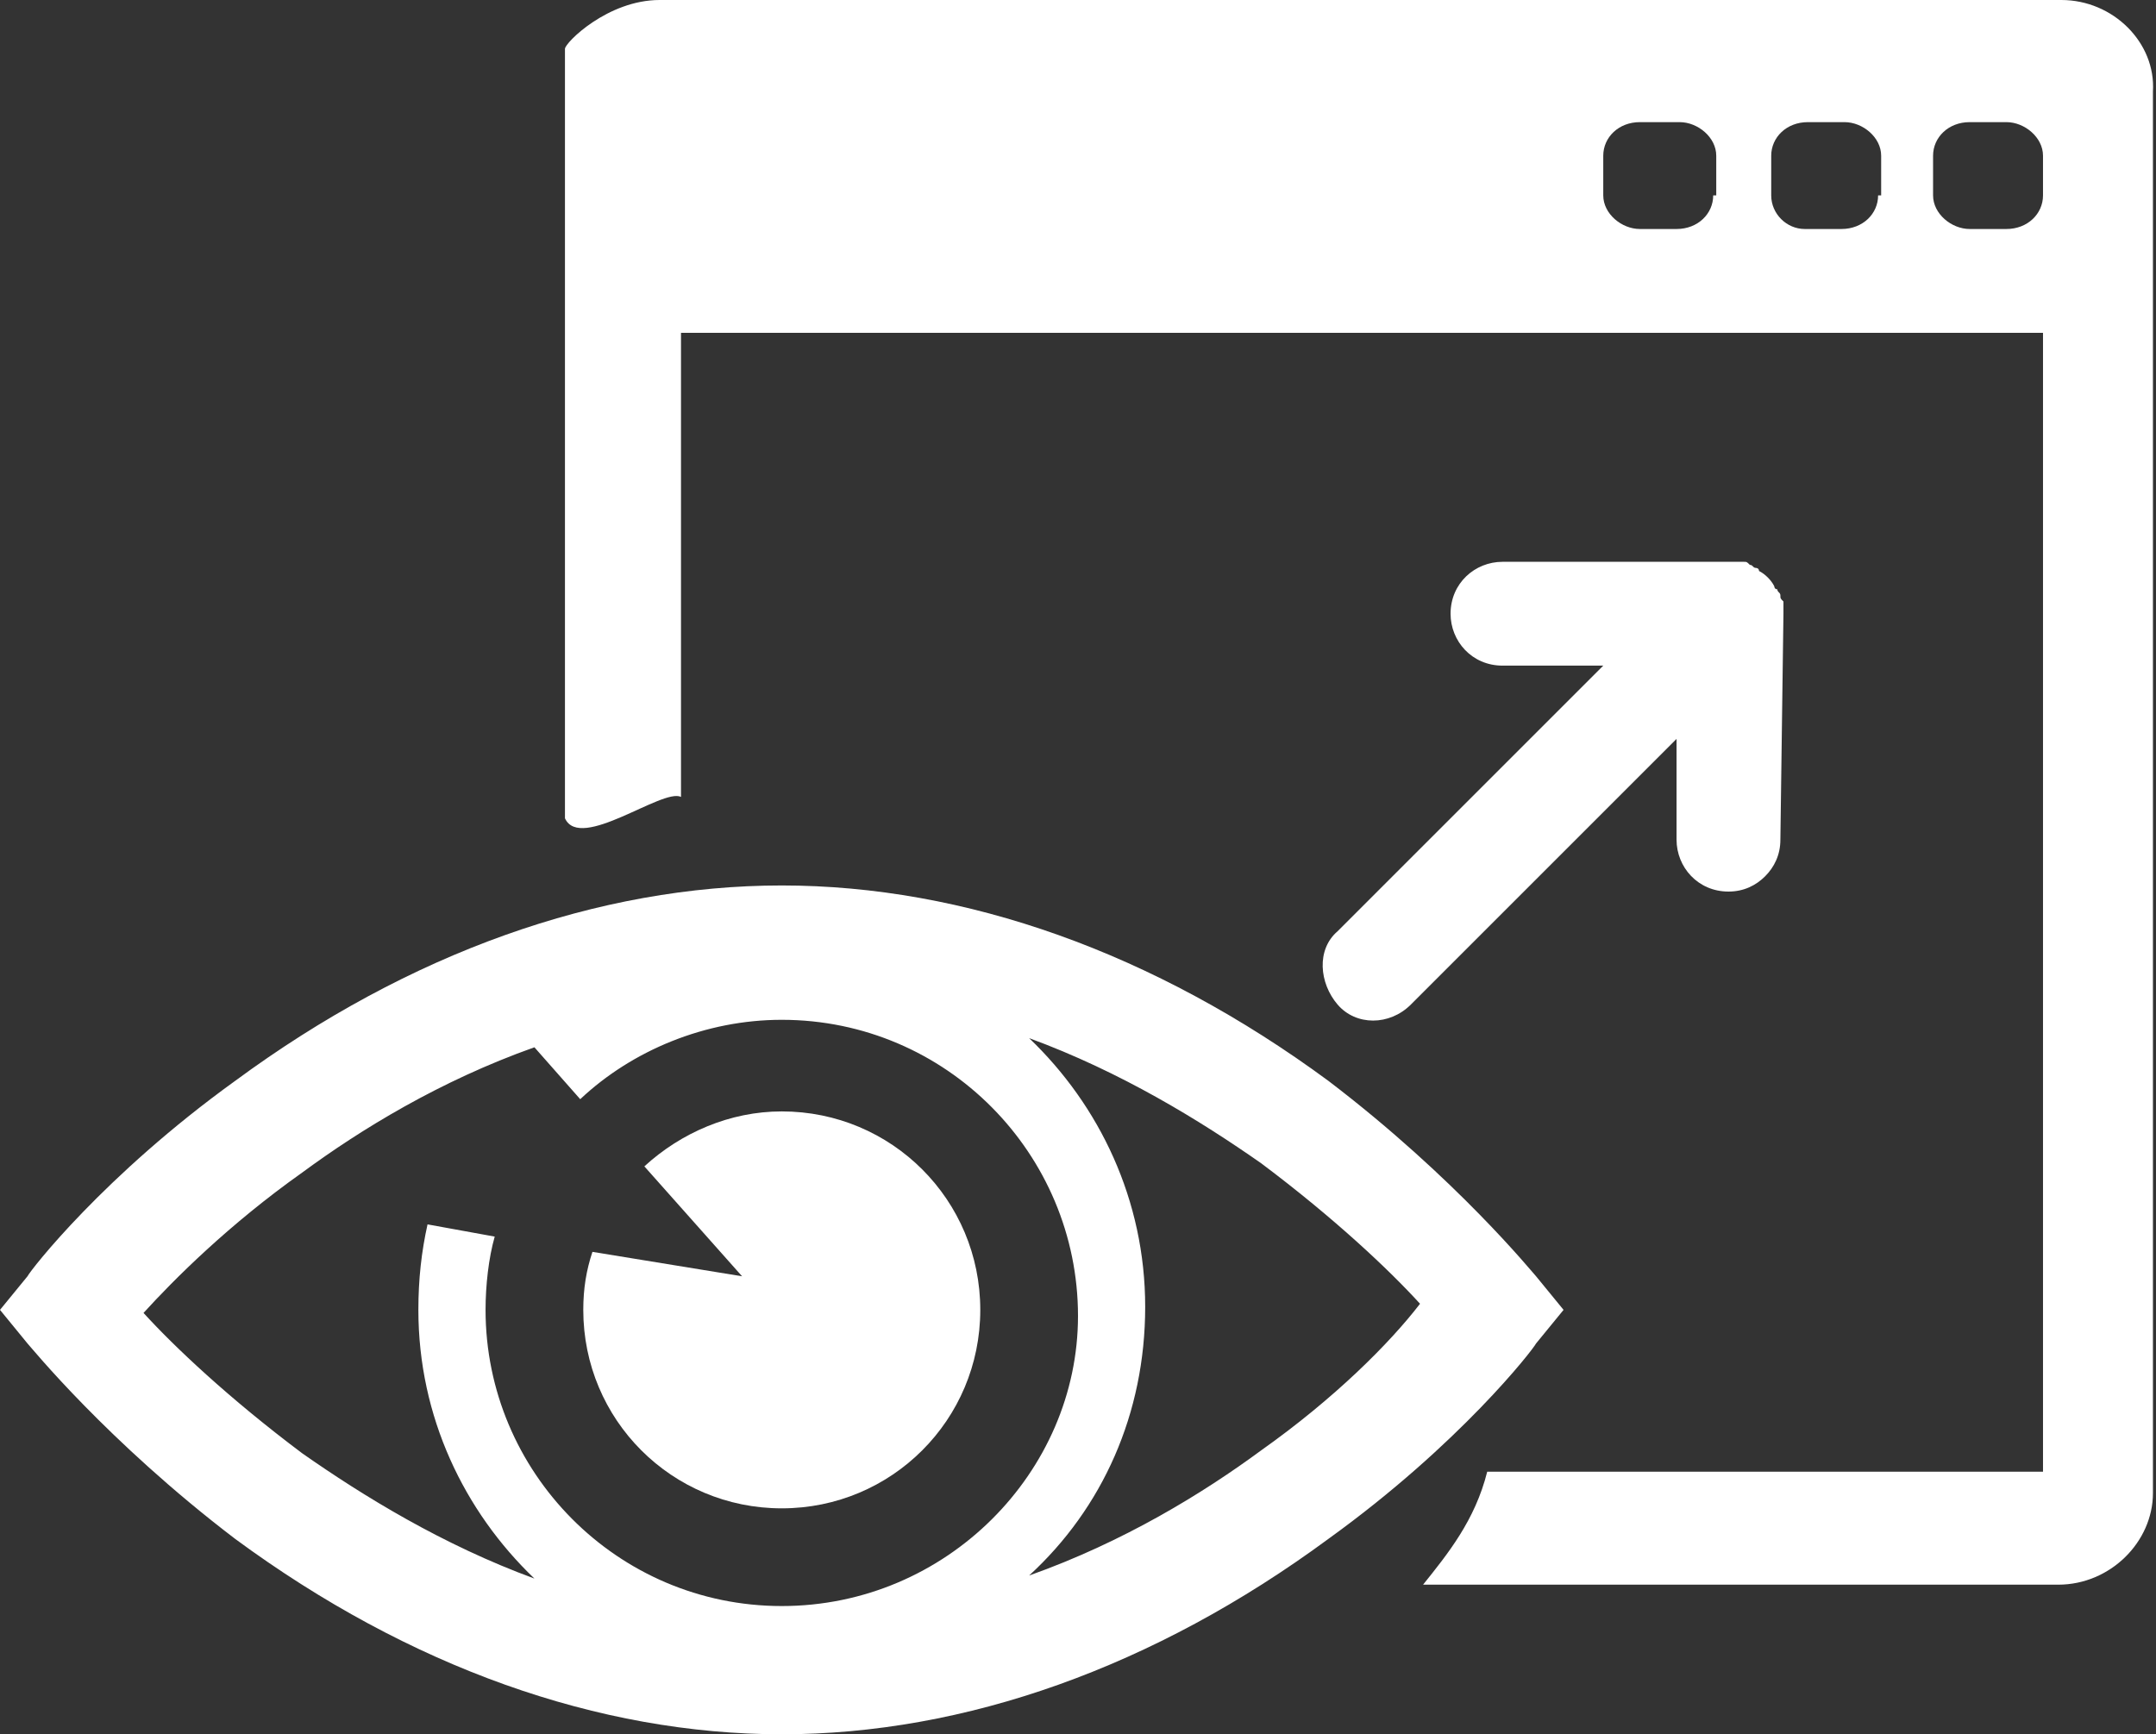
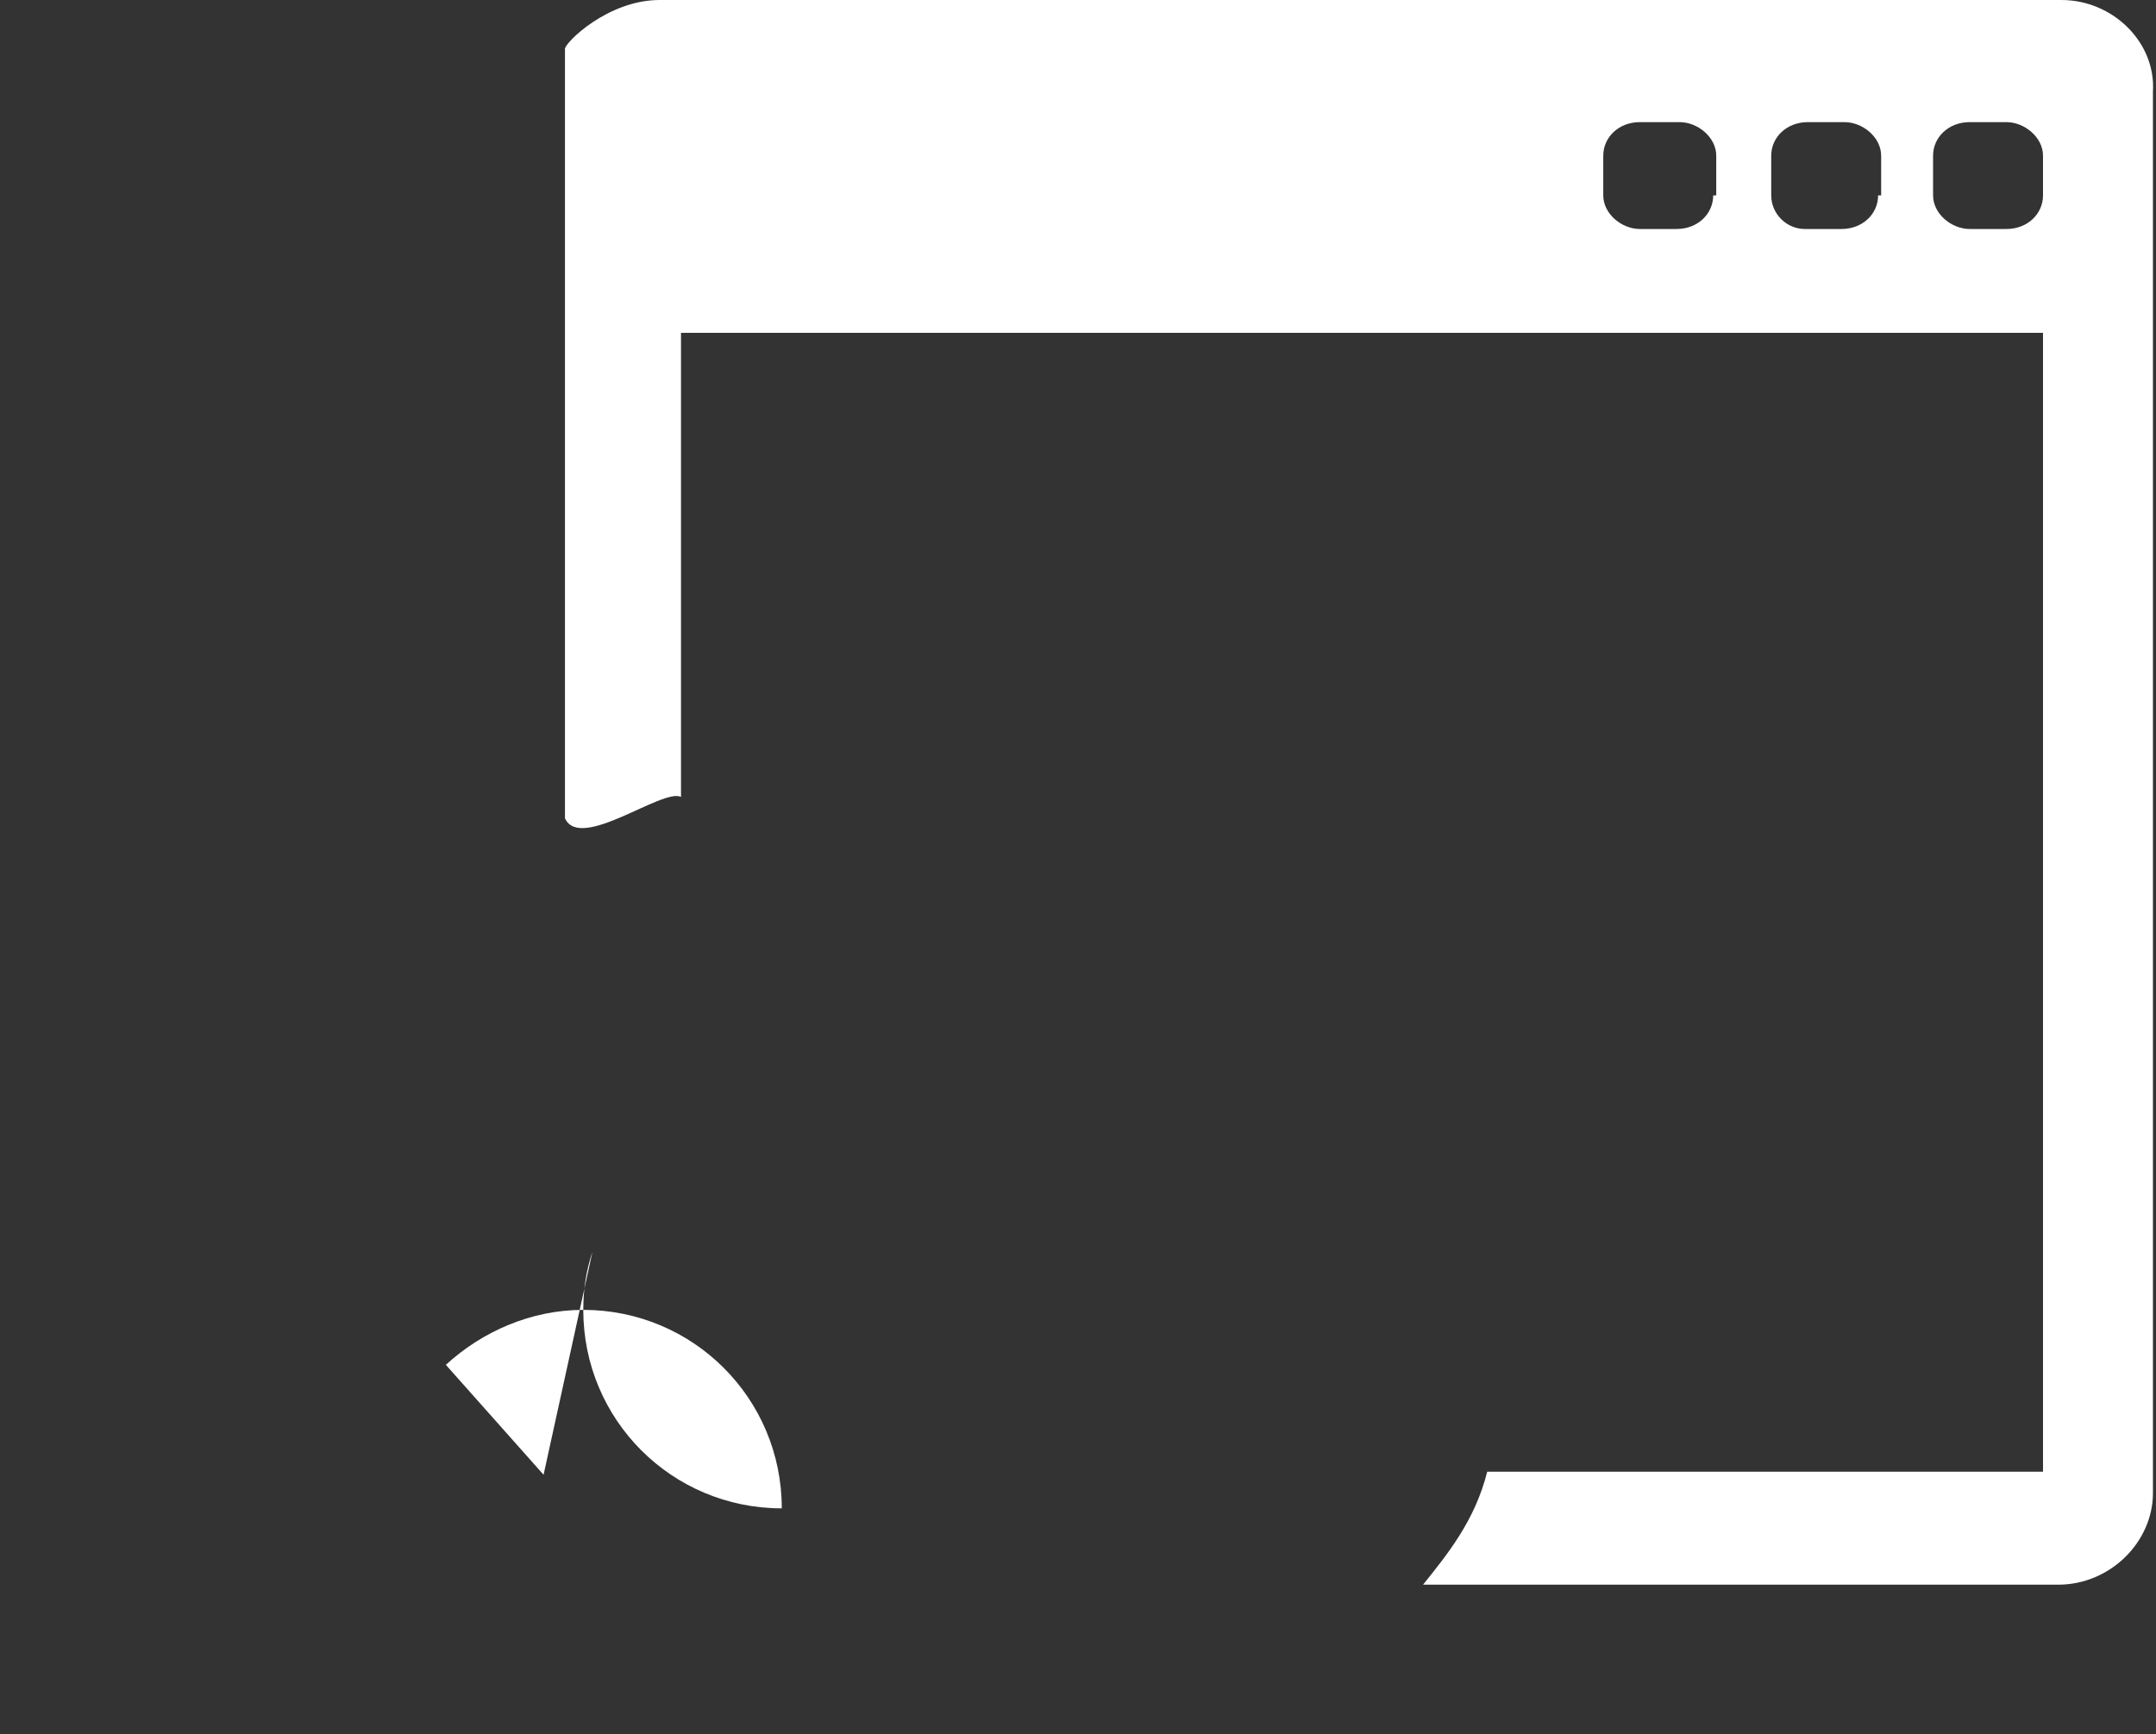
<svg xmlns="http://www.w3.org/2000/svg" version="1.1" id="Layer_1" x="0px" y="0px" viewBox="0 0 70.6 56.8" enable-background="new 0 0 70.6 56.8" xml:space="preserve">
  <rect x="0" y="0" width="70.6" height="56.8" fill="#333333" stroke="none" />
  <g>
    <g>
-       <path fill="#FFFFFF" d="M50.3,41.8c-0.1-0.1-2.6-3.2-6.8-6.4C37.8,31.2,31.6,29,25.6,29c-6,0-12.2,2.2-17.9,6.4    c-4.3,3.1-6.7,6.2-6.8,6.4L0,42.9L0.9,44c0.1,0.1,2.6,3.2,6.8,6.4c5.7,4.2,11.9,6.4,17.9,6.4c6,0,12.2-2.2,17.9-6.4    c4.3-3.1,6.7-6.2,6.8-6.4l0.9-1.1L50.3,41.8z M25.6,52.6c-5.4,0-9.7-4.4-9.7-9.7c0-0.8,0.1-1.7,0.3-2.4L14,40.1    c-0.2,0.9-0.3,1.8-0.3,2.8c0,3.5,1.5,6.6,3.8,8.8c-3-1.1-5.6-2.7-7.6-4.1c-2.4-1.8-4.2-3.5-5.2-4.6c1-1.1,2.8-2.9,5.2-4.6    c1.9-1.4,4.5-3,7.6-4.1l1.5,1.7c1.7-1.6,4.1-2.6,6.6-2.6c5.4,0,9.7,4.4,9.7,9.7C35.3,48.2,31,52.6,25.6,52.6L25.6,52.6z     M41.3,47.5c-1.9,1.4-4.5,3-7.6,4.1c2.4-2.2,3.8-5.3,3.8-8.8c0-3.5-1.5-6.6-3.8-8.8c3,1.1,5.6,2.7,7.6,4.1    c2.4,1.8,4.2,3.5,5.2,4.6C45.5,44,43.7,45.8,41.3,47.5L41.3,47.5z M41.3,47.5" />
-       <path fill="#FFFFFF" d="M19.4,41c-0.2,0.6-0.3,1.2-0.3,1.9c0,3.6,2.9,6.5,6.5,6.5c3.6,0,6.5-2.9,6.5-6.5c0-3.6-2.9-6.5-6.5-6.5    c-1.7,0-3.3,0.7-4.5,1.8l3.2,3.6L19.4,41z M19.4,41" />
+       <path fill="#FFFFFF" d="M19.4,41c-0.2,0.6-0.3,1.2-0.3,1.9c0,3.6,2.9,6.5,6.5,6.5c0-3.6-2.9-6.5-6.5-6.5    c-1.7,0-3.3,0.7-4.5,1.8l3.2,3.6L19.4,41z M19.4,41" />
    </g>
    <path fill="#FFFFFF" d="M67.5,0H21.6c-1.7,0-3.1,1.4-3.1,1.6v25.2c0.5,1.1,3.2-1,3.8-0.7V10.9h44.6v37.3H48.7   c-0.4,1.6-1.3,2.7-2.1,3.7h20.8c1.7,0,3.1-1.4,3.1-3V3C70.6,1.4,69.2,0,67.5,0z M56.1,6.4c0,0.6-0.5,1.1-1.2,1.1h-1.2   c-0.6,0-1.2-0.5-1.2-1.1V5.1c0-0.6,0.5-1.1,1.2-1.1H55c0.6,0,1.2,0.5,1.2,1.1V6.4z M61.5,6.4c0,0.6-0.5,1.1-1.2,1.1h-1.2   C58.5,7.5,58,7,58,6.4V5.1C58,4.5,58.5,4,59.2,4h1.2c0.6,0,1.2,0.5,1.2,1.1V6.4z M66.9,6.4c0,0.6-0.5,1.1-1.2,1.1h-1.2   c-0.6,0-1.2-0.5-1.2-1.1V5.1c0-0.6,0.5-1.1,1.2-1.1h1.2c0.6,0,1.2,0.5,1.2,1.1V6.4z" />
    <path fill="#FFFFFF" d="M66.9,6.4" />
-     <path fill="#FFFFFF" d="M53.3,37.4" />
-     <path fill="#FFFFFF" d="M58.3,27.5c0,0.5-0.2,0.9-0.5,1.2c-0.3,0.3-0.7,0.5-1.2,0.5c-1,0-1.7-0.8-1.7-1.7v-3.3l-8.7,8.7   c-0.7,0.7-1.8,0.7-2.4,0s-0.7-1.8,0-2.4l8.7-8.7l-3.3,0c-1,0-1.7-0.8-1.7-1.7c0-1,0.8-1.7,1.7-1.7l7.5,0c0.1,0,0.2,0,0.3,0   c0.1,0,0.1,0,0.1,0c0.1,0,0.1,0,0.2,0.1c0.1,0,0.1,0.1,0.2,0.1c0,0,0.1,0,0.1,0.1c0.2,0.1,0.4,0.3,0.5,0.5c0,0,0,0.1,0.1,0.1   c0,0.1,0.1,0.1,0.1,0.2c0,0.1,0,0.1,0.1,0.2c0,0,0,0.1,0,0.1c0,0.1,0,0.2,0,0.3L58.3,27.5z" />
  </g>
</svg>